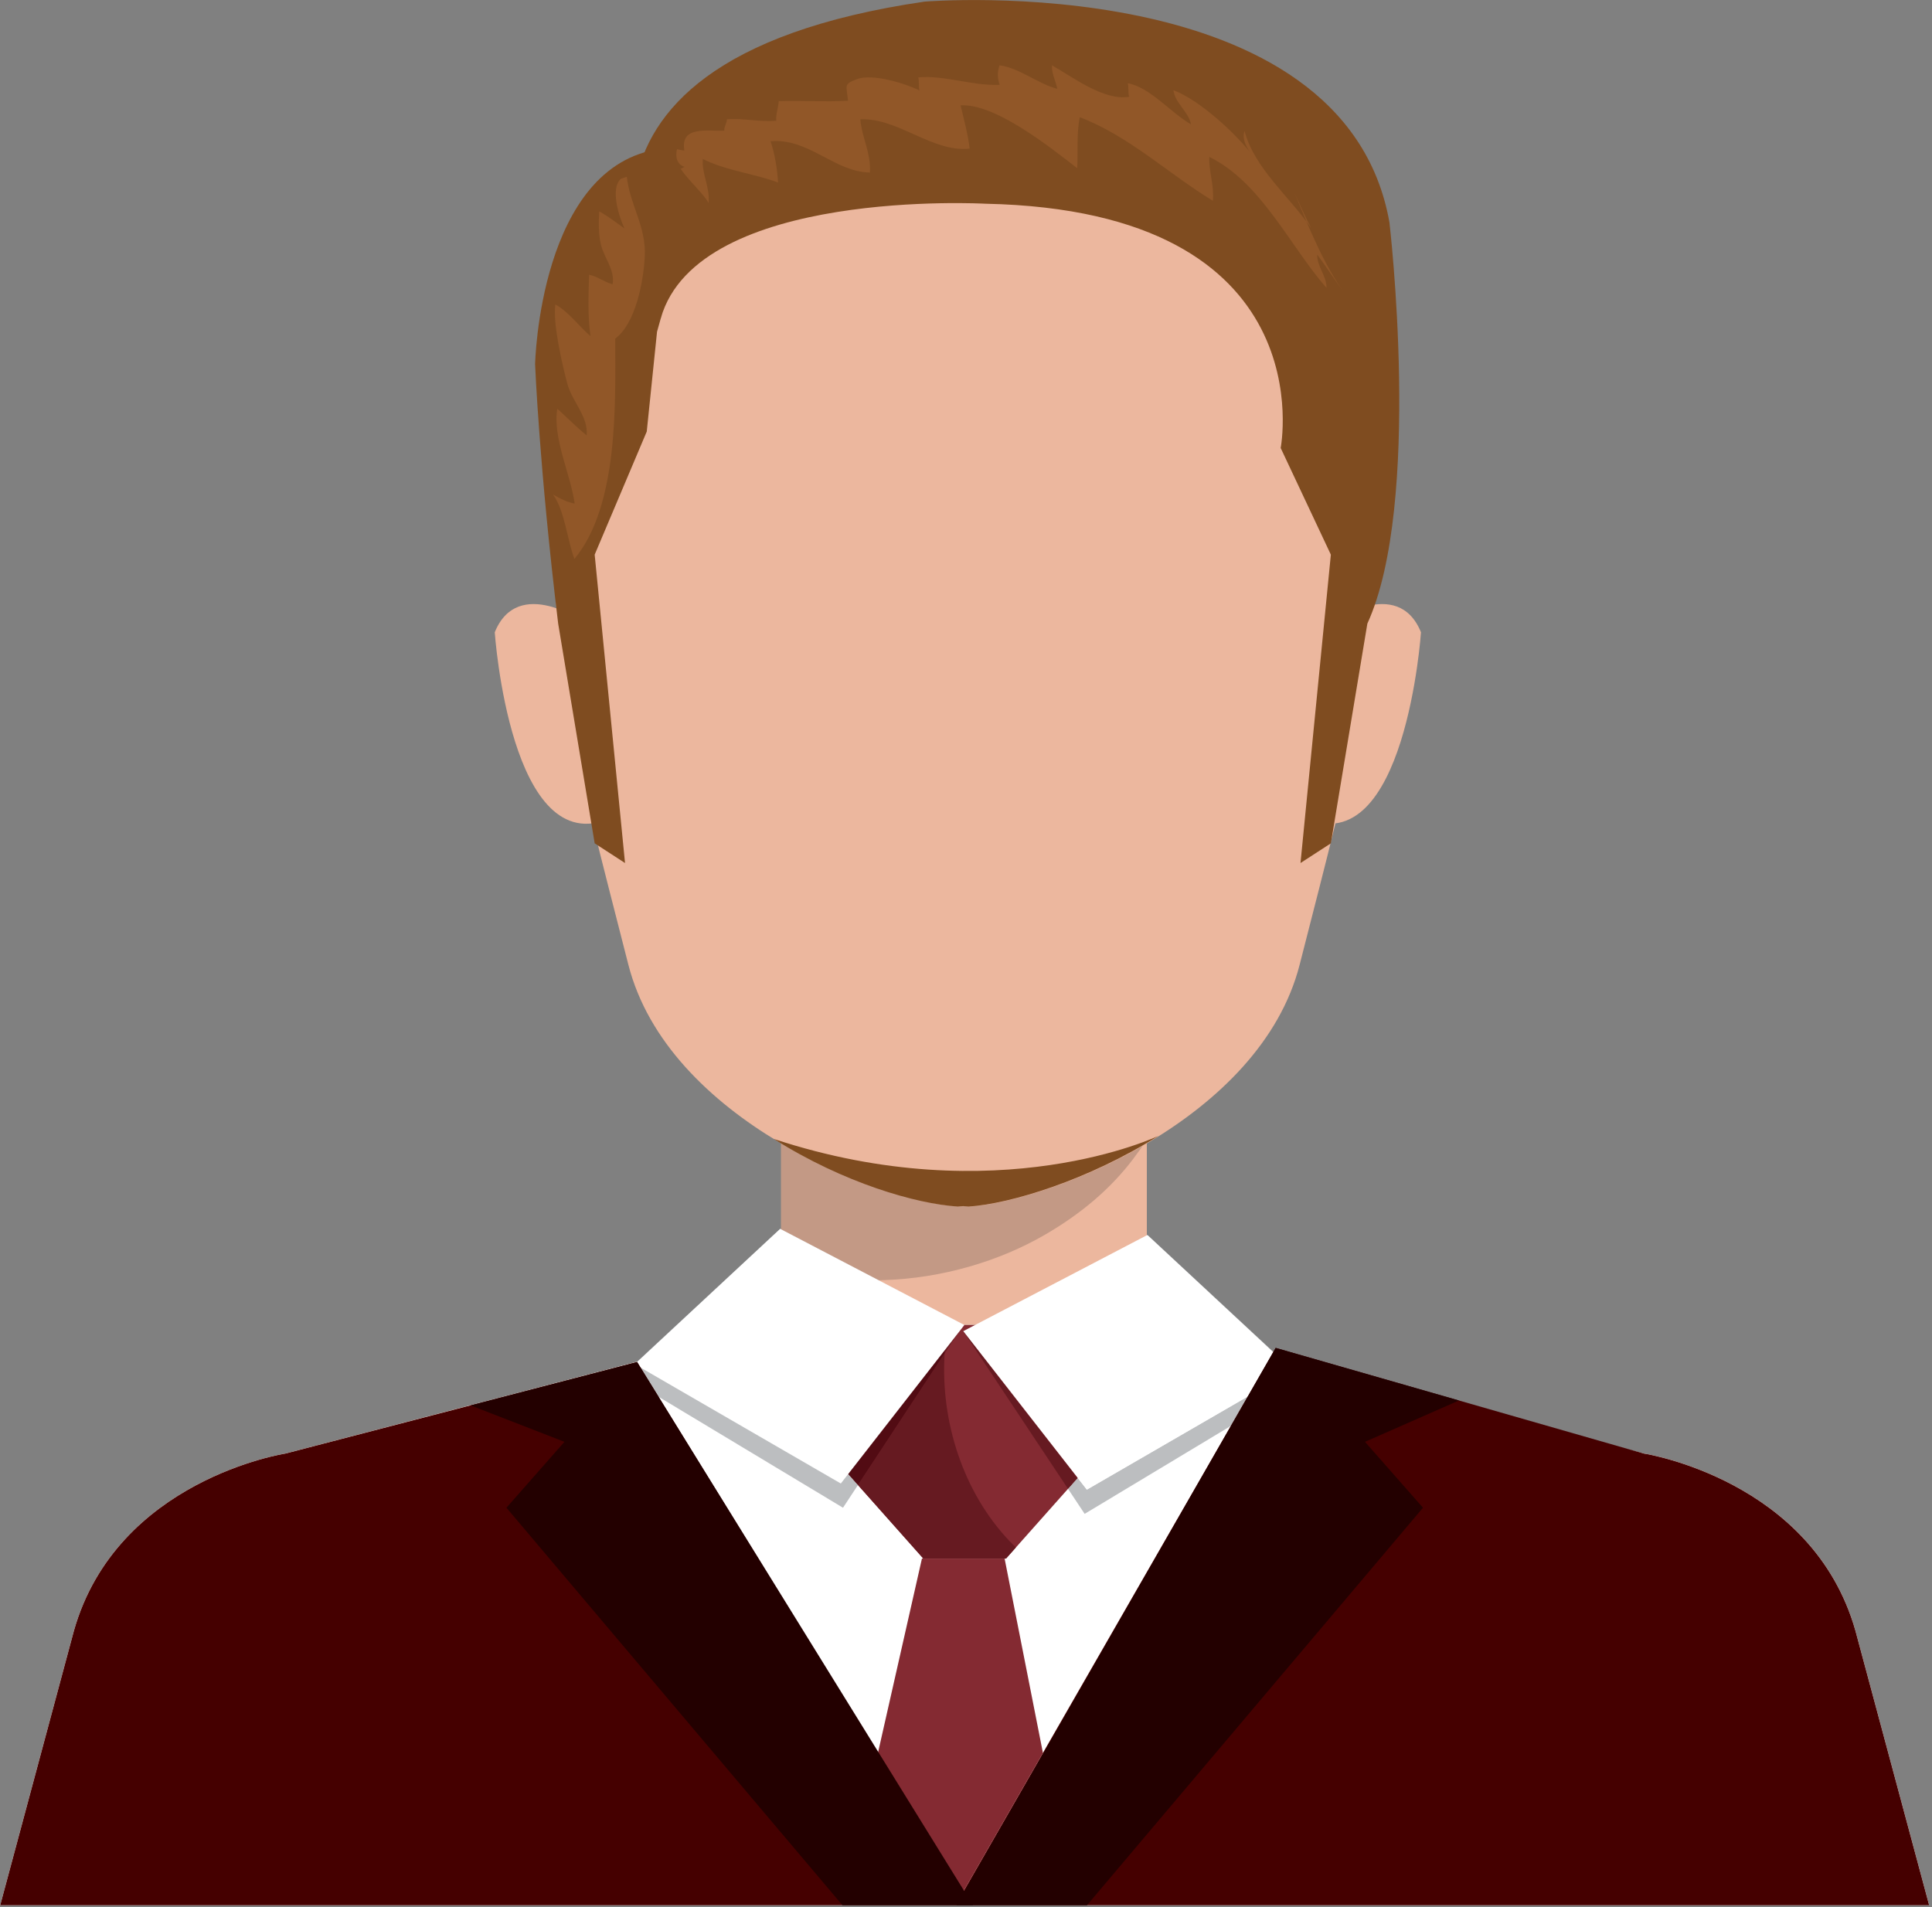
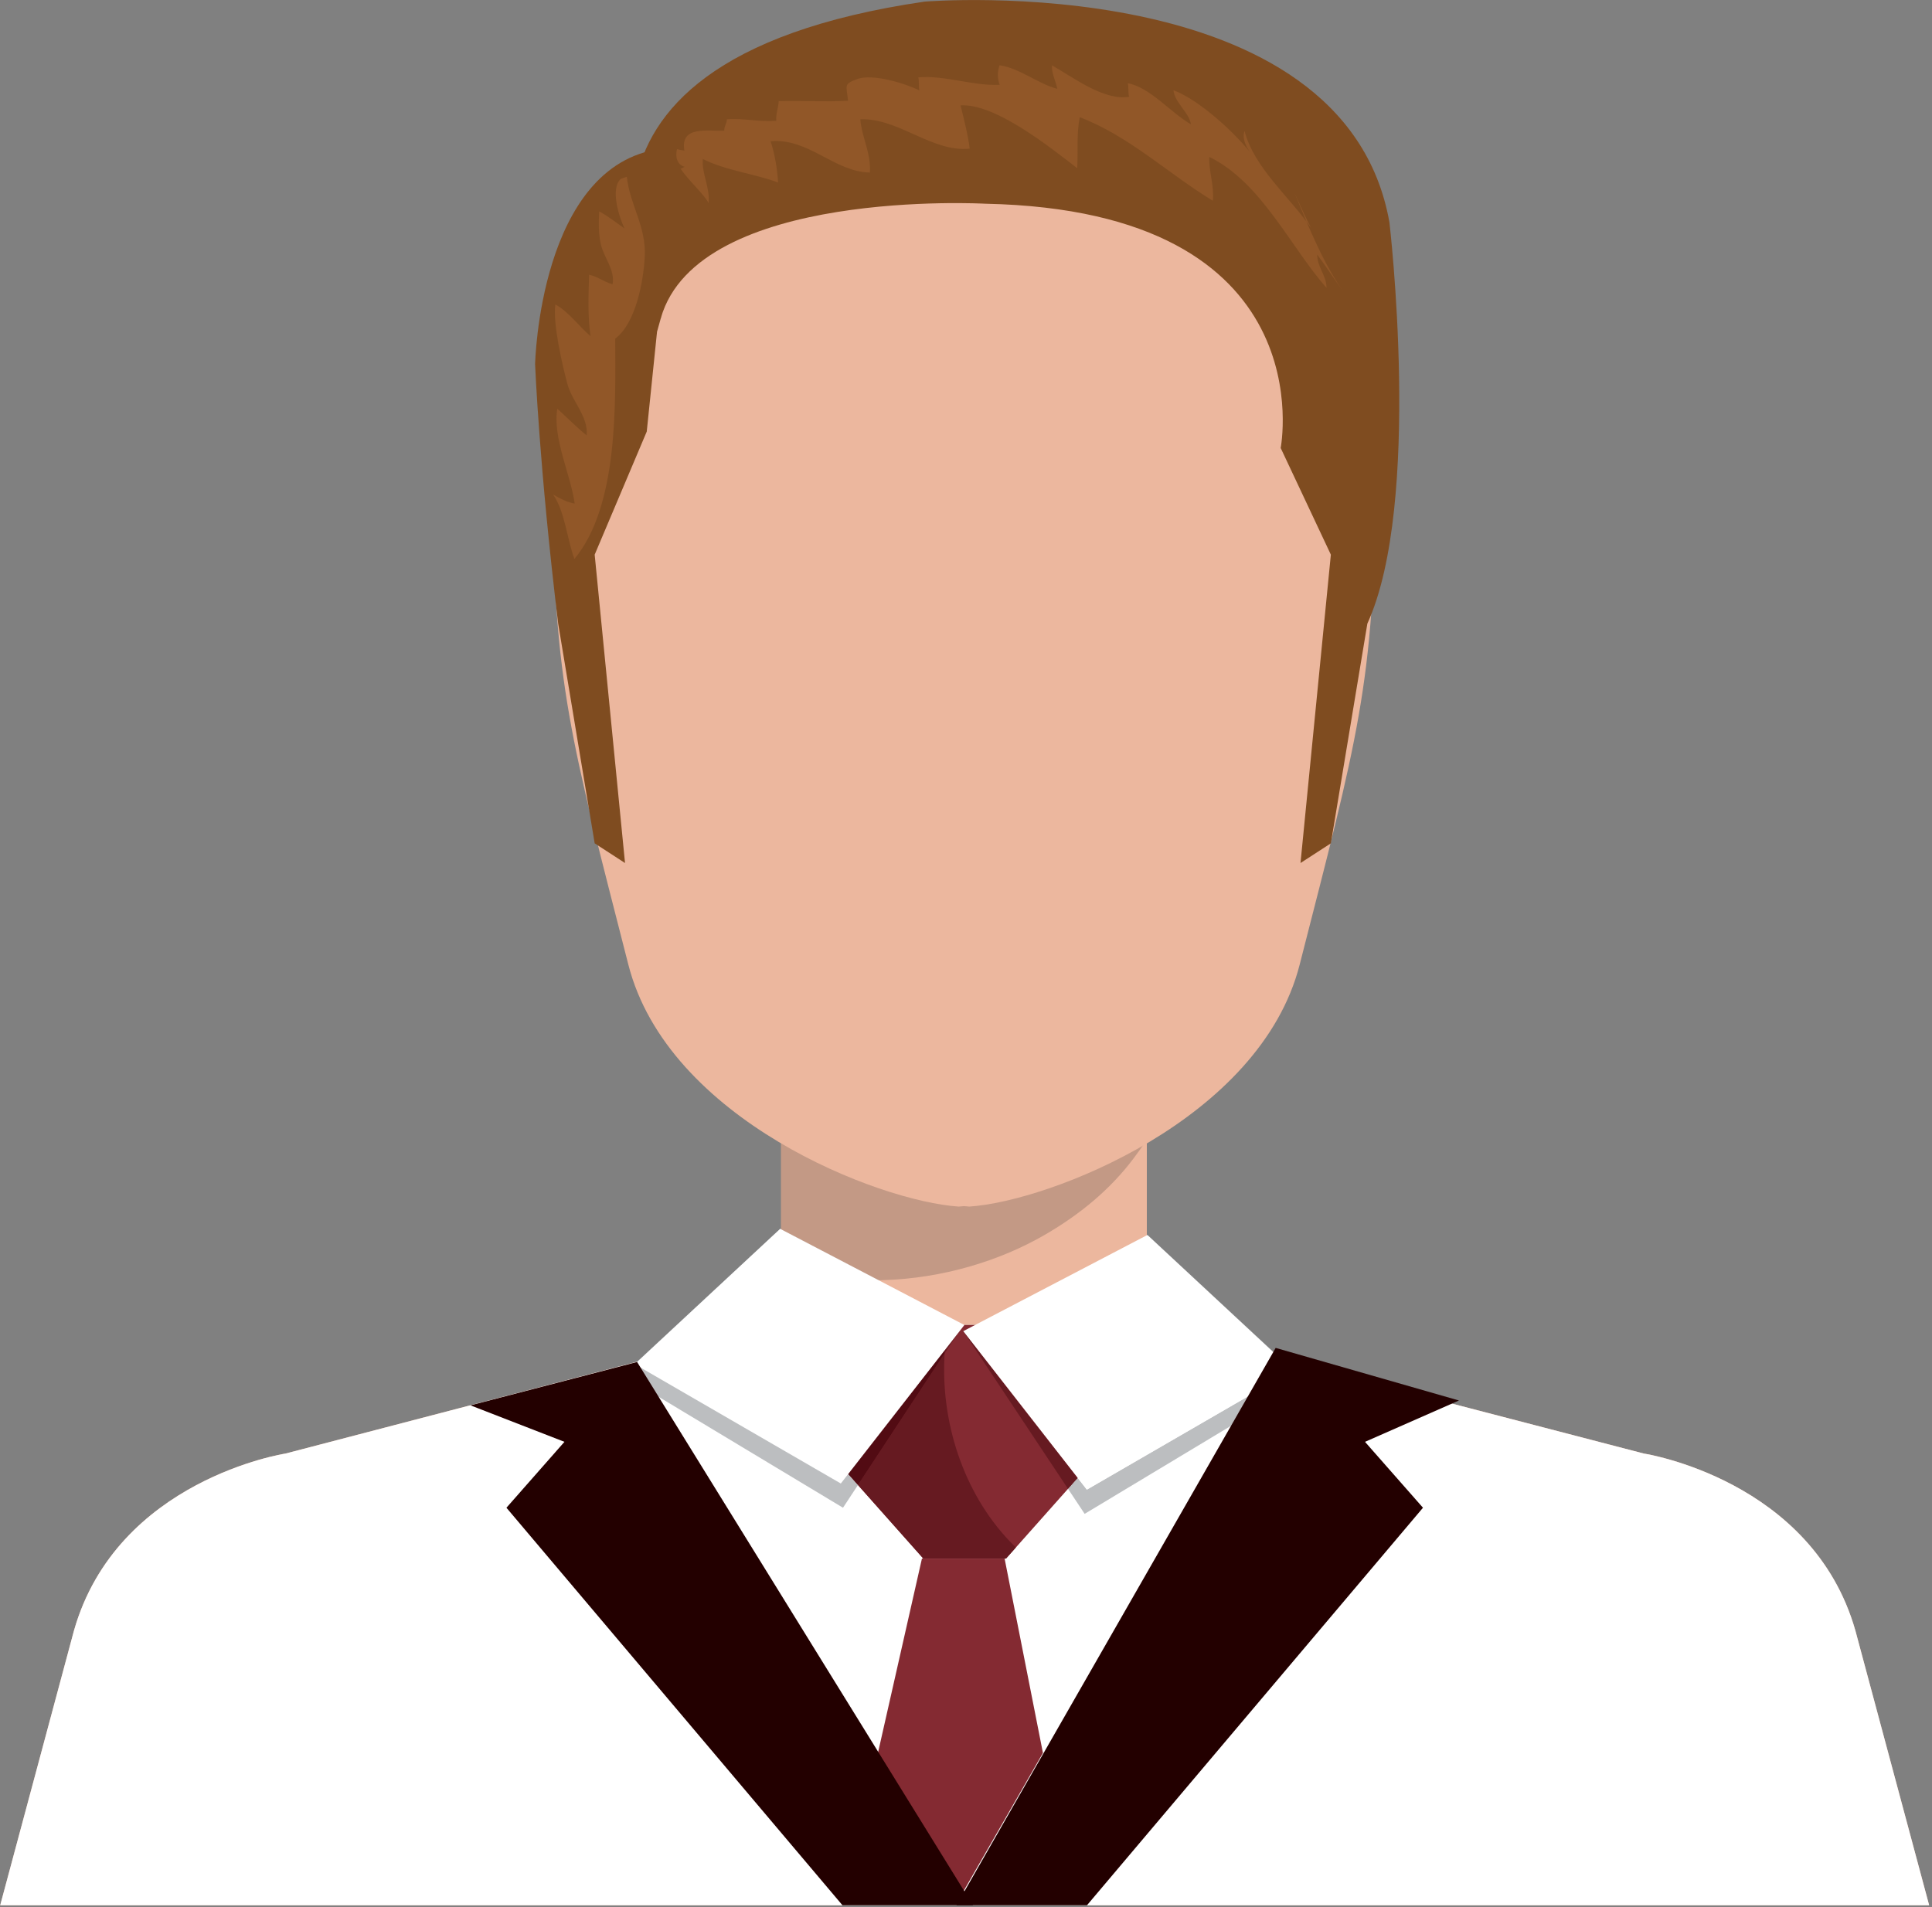
<svg xmlns="http://www.w3.org/2000/svg" width="100%" height="100%" viewBox="0 0 469 463" version="1.1" xml:space="preserve" style="fill-rule:evenodd;clip-rule:evenodd;stroke-linejoin:round;stroke-miterlimit:2;">
  <rect x="0" y="0" width="469" height="463" fill="#808080" stroke="none" />
  <g transform="matrix(1,0,0,1,-651.721,-123.966)">
    <g transform="matrix(4.167,0,0,4.167,-0.004,0.008)">
      <rect x="201.909" y="95.742" width="21.303" height="11.206" style="fill:rgb(236,183,158);fill-rule:nonzero;" />
      <path d="M207.557,104.342L201.909,101.374L201.909,95.742L223.212,95.742L223.212,96.14C222.953,96.548 222.672,96.931 222.419,97.269C221.123,98.986 219.399,100.461 217.262,101.697C214.628,103.224 211.294,104.23 207.867,104.333C207.764,104.337 207.66,104.339 207.557,104.342Z" style="fill:rgb(195,153,133);fill-rule:nonzero;" />
      <path d="M212.568,32.834L212.553,32.834C198.94,33.218 188.552,38.812 188.602,58.095C188.631,69.529 189.674,72.904 193.006,85.949C195.311,94.976 207.575,99.74 212.25,100.048C212.35,100.041 212.454,100.031 212.561,100.021C212.667,100.031 212.771,100.041 212.871,100.048C217.546,99.74 229.81,94.976 232.116,85.949C235.447,72.904 236.49,69.529 236.52,58.095C236.568,38.812 226.181,33.218 212.568,32.834Z" style="fill:rgb(236,183,158);fill-rule:nonzero;" />
-       <path d="M201.478,96.107C205.565,98.681 209.761,99.886 212.207,100.048C212.308,100.041 212.412,100.031 212.518,100.021C212.625,100.031 212.729,100.041 212.829,100.048C215.275,99.886 219.801,98.504 223.888,95.929C223.888,95.929 214.513,100.406 201.478,96.107Z" style="fill:rgb(127,76,32);fill-rule:nonzero;" />
-       <path d="M233.914,66.029L232.427,77.416C238.27,79.988 239.183,66.588 239.183,66.588C237.832,63.248 233.914,66.029 233.914,66.029Z" style="fill:rgb(236,183,158);fill-rule:nonzero;" />
-       <path d="M185.224,66.588C185.224,66.588 186.137,79.988 191.98,77.416L190.493,66.029C190.493,66.029 186.574,63.248 185.224,66.588Z" style="fill:rgb(236,183,158);fill-rule:nonzero;" />
+       <path d="M233.914,66.029L232.427,77.416C237.832,63.248 233.914,66.029 233.914,66.029Z" style="fill:rgb(236,183,158);fill-rule:nonzero;" />
      <path d="M223.397,106.948L252.169,114.439C252.169,114.439 261.987,115.943 264.492,124.763L268.786,140.755L156.414,140.755L160.708,124.763C163.212,115.943 173.03,114.439 173.03,114.439L201.718,106.948L223.397,106.948Z" style="fill:rgb(236,183,158);fill-rule:nonzero;" />
      <path d="M156.414,140.755L160.708,124.763C163.212,115.943 173.03,114.439 173.03,114.439L201.718,106.948L223.397,106.948L252.169,114.439C252.169,114.439 261.987,115.943 264.492,124.763L268.786,140.755L156.414,140.755Z" style="fill:white;fill-rule:nonzero;" />
      <path d="M214.449,106.948L210.75,106.948L205.48,115.255L210.192,120.558L215.007,120.558L219.72,115.255L214.449,106.948Z" style="fill:rgb(132,42,50);fill-rule:nonzero;" />
-       <path d="M215.007,120.558L210.192,120.558L206.383,116.271L210.192,120.558L215.007,120.558L215.585,119.907L215.007,120.558Z" style="fill:rgb(188,190,192);fill-rule:nonzero;" />
      <path d="M215.007,120.558L210.192,120.558L206.383,116.271L211.432,108.598C211.181,112.566 212.513,116.7 215.22,119.546C215.336,119.669 215.459,119.788 215.585,119.907L215.007,120.558Z" style="fill:rgb(102,26,33);fill-rule:nonzero;" />
      <path d="M231.037,108.937L231.017,108.932L223.247,101.702L223.212,101.721L223.247,101.702L231.037,108.937Z" style="fill:rgb(188,190,192);fill-rule:nonzero;" />
      <path d="M219.589,117.952L218.62,116.493L219.185,115.857L219.718,116.54L231.723,109.589L231.017,108.932L231.037,108.937L232.427,110.228L219.589,117.952Z" style="fill:rgb(188,190,192);fill-rule:nonzero;" />
      <path d="M218.62,116.493L212.518,107.306L219.185,115.857L218.62,116.493Z" style="fill:rgb(102,26,33);fill-rule:nonzero;" />
      <path d="M223.247,101.702L212.518,107.306L219.718,116.54L231.723,109.589L223.247,101.702Z" style="fill:white;fill-rule:nonzero;" />
      <path d="M193.514,109.091L201.854,101.345L201.909,101.374L201.909,106.948L212.518,106.948L201.718,106.948L193.514,109.091Z" style="fill:rgb(188,190,192);fill-rule:nonzero;" />
-       <path d="M212.518,106.948L201.909,106.948L201.909,101.374L201.909,104.126C203.448,104.272 205.002,104.354 206.544,104.354C206.883,104.354 207.22,104.35 207.557,104.342L212.518,106.948Z" style="fill:rgb(176,138,121);fill-rule:nonzero;" />
      <path d="M206.544,104.354C205.002,104.354 203.448,104.272 201.909,104.126L201.909,101.374L207.557,104.342C207.22,104.35 206.883,104.354 206.544,104.354Z" style="fill:rgb(149,117,102);fill-rule:nonzero;" />
      <path d="M205.512,117.595L192.674,109.87L193.514,109.091L201.718,106.948L212.518,106.948L210.75,106.948L205.48,115.255L206.383,116.271L205.512,117.595Z" style="fill:rgb(188,190,192);fill-rule:nonzero;" />
      <path d="M205.48,115.255L210.75,106.948L212.518,106.948L211.432,108.598C211.467,108.044 211.533,107.493 211.631,106.948L210.75,106.948L205.48,115.255Z" style="fill:rgb(102,26,33);fill-rule:nonzero;" />
      <path d="M206.383,116.271L205.48,115.255L210.75,106.948L211.631,106.948C211.533,107.493 211.467,108.044 211.432,108.598L206.383,116.271Z" style="fill:rgb(82,11,19);fill-rule:nonzero;" />
      <path d="M201.854,101.345L212.583,106.948L205.384,116.183L193.379,109.232L201.854,101.345Z" style="fill:white;fill-rule:nonzero;" />
-       <path d="M193.517,109.103L173.03,114.439C173.03,114.439 163.212,115.943 160.708,124.763L156.414,140.755L268.786,140.755L264.492,124.763C261.987,115.943 252.169,114.439 252.169,114.439L230.717,108.282L212.518,139.96L193.517,109.103Z" style="fill:rgb(69,0,0);fill-rule:nonzero;" />
      <path d="M210.11,120.558L207.546,131.884L212.518,139.96L217.159,131.882L214.926,120.558L210.11,120.558Z" style="fill:rgb(132,42,50);fill-rule:nonzero;" />
      <path d="M193.517,109.103L183.811,111.63L189.284,113.755L185.905,117.595L205.479,140.755L213.086,140.755L193.517,109.103Z" style="fill:rgb(35,0,0);fill-rule:nonzero;" />
      <path d="M230.717,108.282L241.395,111.347L235.921,113.755L239.299,117.595L219.726,140.755L212.12,140.755L230.717,108.282Z" style="fill:rgb(35,0,0);fill-rule:nonzero;" />
      <path d="M233.932,78.884L232.164,80.031L233.932,62.064L231.009,55.849C231.009,55.849 233.695,42.025 213.799,41.617C213.799,41.617 197.069,40.685 194.901,48.277C194.901,48.277 185.828,33.406 210.27,29.841C210.27,29.841 234.711,27.83 237.344,42.699C237.344,42.699 239.271,59.045 236.058,66.084L233.932,78.884Z" style="fill:rgb(127,76,32);fill-rule:nonzero;" />
      <path d="M187.574,50.97C187.574,50.97 187.818,57.009 188.919,66.084L191.045,78.884L192.813,80.031L191.045,62.064L194.079,54.892L194.678,49.076L194.901,48.277L194.901,38.422C187.821,39.353 187.574,50.97 187.574,50.97Z" style="fill:rgb(127,76,32);fill-rule:nonzero;" />
      <path d="M196.055,39.584C196.496,40.246 197.417,41.066 197.681,41.578C197.776,40.664 197.274,39.888 197.345,39.011C198.679,39.687 200.37,39.867 201.727,40.382C201.692,39.638 201.535,38.693 201.292,37.976C203.534,37.787 204.993,39.759 207.079,39.8C207.149,38.64 206.597,37.73 206.521,36.697C208.738,36.611 210.716,38.642 212.889,38.406C212.815,37.685 212.545,36.658 212.361,35.886C214.391,35.765 217.607,38.353 219.156,39.548C219.212,38.564 219.108,37.55 219.304,36.576C222.171,37.666 224.474,39.877 227.057,41.445C227.143,40.56 226.82,39.756 226.851,38.89C229.867,40.361 231.545,44.082 233.678,46.523C233.694,45.818 233.118,45.281 233.139,44.582C233.685,45.31 234.197,46.119 234.758,46.865C233.536,45.224 232.623,42.935 231.823,41.007C232.137,41.695 232.434,42.369 232.783,43.033C231.56,41.25 229.459,39.531 228.905,37.379C228.729,37.863 229.051,38.441 229.414,38.849C228.421,37.545 226.286,35.57 224.761,35.004C224.848,35.754 225.648,36.252 225.785,36.992C224.631,36.34 223.389,34.82 222.097,34.597C222.169,34.793 222.103,35.175 222.185,35.384C220.724,35.642 218.896,34.236 217.685,33.552C217.658,34.037 217.906,34.466 217.997,34.922C216.892,34.644 215.78,33.703 214.633,33.552C214.496,33.914 214.503,34.32 214.64,34.691C213.035,34.759 211.459,34.119 209.897,34.257C209.959,34.437 209.907,34.873 209.963,35.017C209.159,34.611 207.219,34.013 206.328,34.359C205.538,34.662 205.709,34.673 205.804,35.617C204.468,35.695 203.105,35.601 201.768,35.642C201.739,36.031 201.597,36.39 201.622,36.781C200.661,36.869 199.708,36.621 198.748,36.697C198.749,36.927 198.579,37.121 198.594,37.359C197.642,37.408 196.016,37.041 196.27,38.523C196.144,38.494 195.98,38.48 195.84,38.435C195.726,38.925 195.855,39.338 196.286,39.468" style="fill:rgb(145,87,40);fill-rule:nonzero;" />
      <path d="M192.918,40.048C193.089,41.679 194.052,42.929 193.963,44.697C193.893,46.127 193.438,48.591 192.241,49.478C192.253,53.236 192.438,59.226 189.865,62.314C189.432,61.156 189.319,59.568 188.625,58.562C189.024,58.793 189.446,59.019 189.88,59.088C189.659,57.439 188.582,55.248 188.869,53.56C189.457,54.097 189.981,54.629 190.577,55.115C190.688,54.027 189.728,53.138 189.455,52.115C189.173,51.06 188.596,48.613 188.753,47.488C189.533,47.908 190.135,48.769 190.803,49.332C190.635,48.22 190.68,46.925 190.722,45.757C191.197,45.847 191.587,46.177 192.087,46.31C192.241,45.478 191.592,44.775 191.407,43.992C191.261,43.373 191.274,42.711 191.31,42.064C191.823,42.341 192.315,42.73 192.78,43.056C192.47,42.396 191.934,40.744 192.569,40.166" style="fill:rgb(145,87,40);fill-rule:nonzero;" />
    </g>
  </g>
</svg>